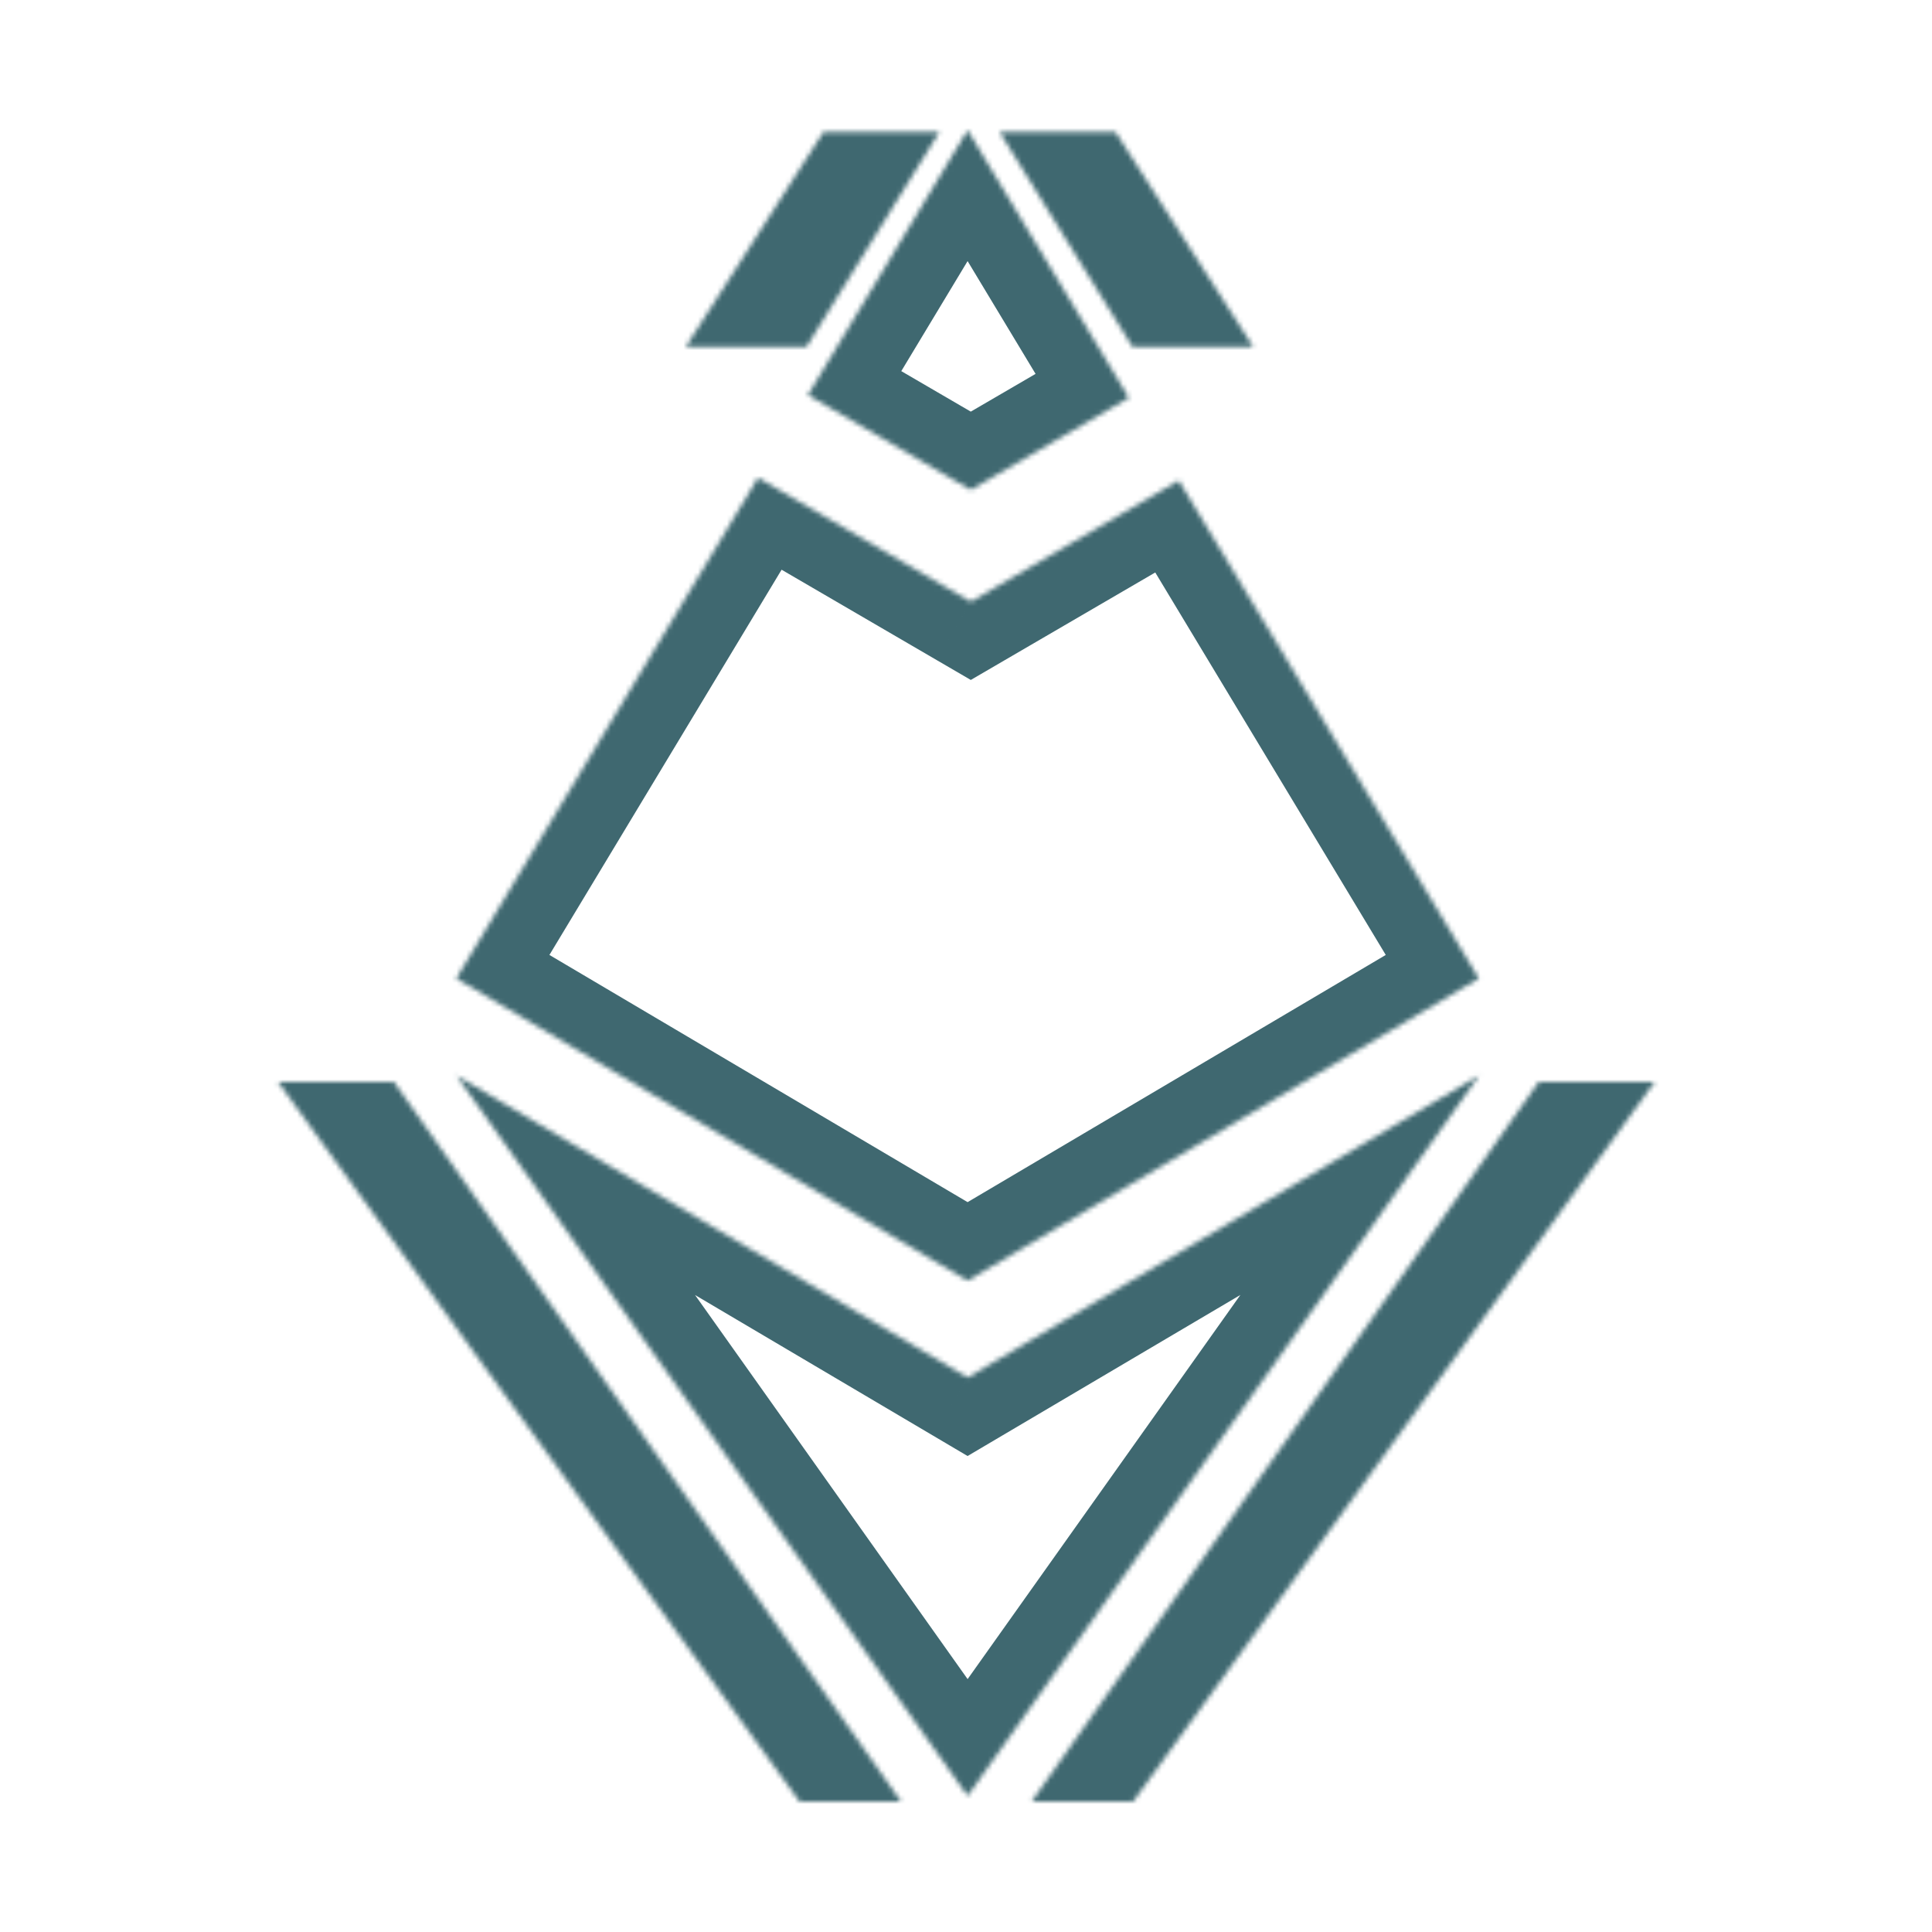
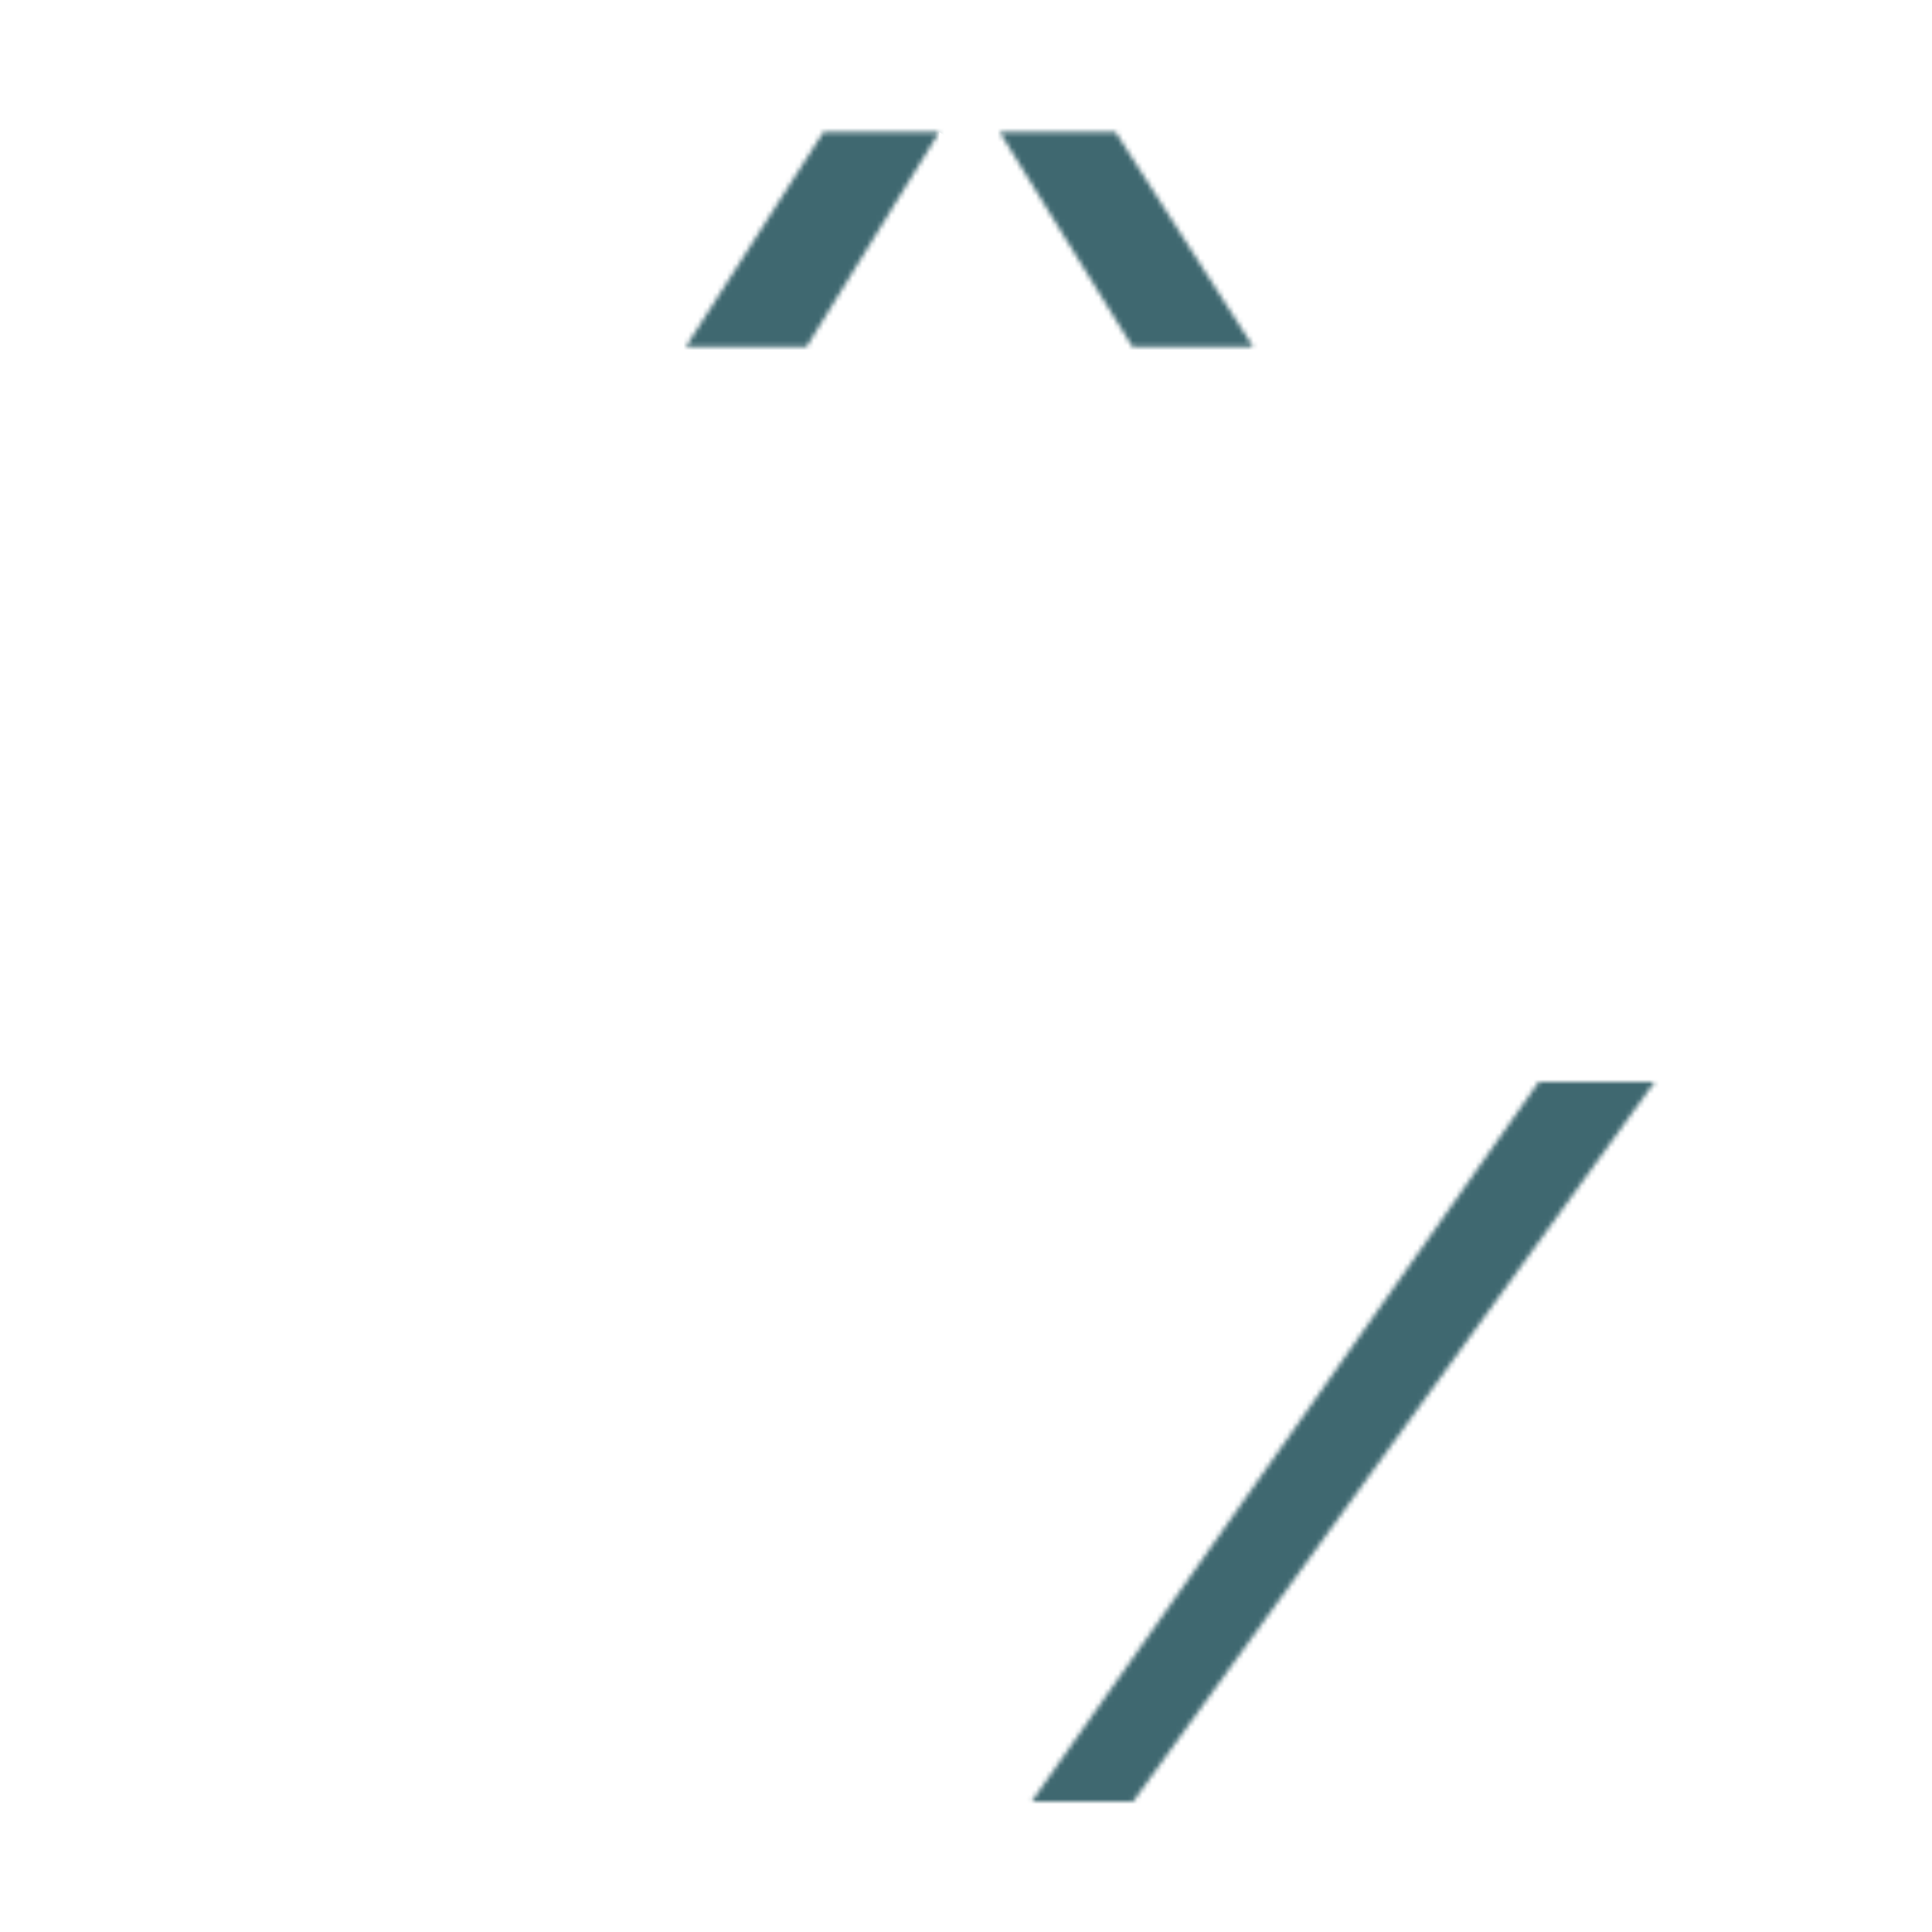
<svg xmlns="http://www.w3.org/2000/svg" width="400" height="400" viewBox="0 0 400 400" fill="none">
  <mask id="path-1-inside-1_1573_312" fill="white">
-     <path d="M57.554 224.001L81.554 224L186.554 372.999L165.554 373.002L57.554 224.001Z" />
-   </mask>
+     </mask>
  <path d="M57.554 224.001L57.552 191.001L-7.12 191.004L30.835 243.368L57.554 224.001ZM81.554 224L108.529 204.991L98.669 190.999L81.552 191L81.554 224ZM186.554 372.999L186.557 405.999L250.175 405.993L213.529 353.99L186.554 372.999ZM165.554 373.002L138.835 392.369L148.718 406.003L165.557 406.002L165.554 373.002ZM57.556 257.001L81.556 257L81.552 191L57.552 191.001L57.556 257.001ZM54.579 243.009L159.579 392.009L213.529 353.99L108.529 204.991L54.579 243.009ZM186.551 339.999L165.551 340.002L165.557 406.002L186.557 405.999L186.551 339.999ZM192.273 353.635L84.273 204.634L30.835 243.368L138.835 392.369L192.273 353.635Z" fill="#3F6870" mask="url(#path-1-inside-1_1573_312)" />
  <mask id="path-3-inside-2_1573_312" fill="white">
    <path d="M342.591 224.001L318.591 224L213.591 372.999L234.591 373.002L342.591 224.001Z" />
  </mask>
  <path d="M342.591 224.001L342.592 191.001L407.265 191.004L369.31 243.368L342.591 224.001ZM318.591 224L291.616 204.991L301.476 190.999L318.592 191L318.591 224ZM213.591 372.999L213.587 405.999L149.969 405.993L186.616 353.99L213.591 372.999ZM234.591 373.002L261.31 392.369L251.427 406.003L234.587 406.002L234.591 373.002ZM342.589 257.001L318.589 257L318.592 191L342.592 191.001L342.589 257.001ZM345.566 243.009L240.566 392.009L186.616 353.99L291.616 204.991L345.566 243.009ZM213.594 339.999L234.594 340.002L234.587 406.002L213.587 405.999L213.594 339.999ZM207.871 353.635L315.871 204.634L369.31 243.368L261.31 392.369L207.871 353.635Z" fill="#3F6870" mask="url(#path-3-inside-2_1573_312)" />
  <mask id="path-5-inside-3_1573_312" fill="white">
    <path d="M194.473 27.347L170.473 27.346L141.992 71.776L166.992 71.776L194.473 27.347Z" />
  </mask>
-   <path d="M194.473 27.347L194.475 -5.653L253.686 -5.65L222.538 44.706L194.473 27.347ZM170.473 27.346L142.692 9.536L152.43 -5.655L170.475 -5.654L170.473 27.346ZM141.992 71.776L141.992 104.776L81.639 104.777L114.21 53.967L141.992 71.776ZM166.992 71.776L195.057 89.136L185.382 104.776L166.992 104.776L166.992 71.776ZM194.472 60.347L170.472 60.346L170.475 -5.654L194.475 -5.653L194.472 60.347ZM198.255 45.155L169.774 89.585L114.21 53.967L142.692 9.536L198.255 45.155ZM141.992 38.776L166.991 38.776L166.992 104.776L141.992 104.776L141.992 38.776ZM138.927 54.417L166.408 9.987L222.538 44.706L195.057 89.136L138.927 54.417Z" fill="#3F6870" mask="url(#path-5-inside-3_1573_312)" />
+   <path d="M194.473 27.347L194.475 -5.653L253.686 -5.65L222.538 44.706L194.473 27.347ZM170.473 27.346L142.692 9.536L152.43 -5.655L170.475 -5.654L170.473 27.346ZM141.992 71.776L141.992 104.776L81.639 104.777L114.21 53.967L141.992 71.776ZM166.992 71.776L195.057 89.136L185.382 104.776L166.992 104.776L166.992 71.776ZM194.472 60.347L170.472 60.346L170.475 -5.654L194.475 -5.653L194.472 60.347ZM198.255 45.155L169.774 89.585L114.21 53.967L142.692 9.536L198.255 45.155ZM141.992 38.776L166.991 38.776L166.992 104.776L141.992 104.776L141.992 38.776ZM138.927 54.417L222.538 44.706L195.057 89.136L138.927 54.417Z" fill="#3F6870" mask="url(#path-5-inside-3_1573_312)" />
  <mask id="path-7-inside-4_1573_312" fill="white">
    <path d="M206.966 27.347L230.966 27.346L259.448 71.776L234.448 71.776L206.966 27.347Z" />
  </mask>
  <path d="M206.966 27.347L206.964 -5.653L147.753 -5.65L178.901 44.706L206.966 27.347ZM230.966 27.346L258.748 9.536L249.009 -5.655L230.964 -5.654L230.966 27.346ZM259.448 71.776L259.448 104.776L319.8 104.777L287.23 53.967L259.448 71.776ZM234.448 71.776L206.383 89.136L216.057 104.776L234.448 104.776L234.448 71.776ZM206.968 60.347L230.968 60.346L230.964 -5.654L206.964 -5.653L206.968 60.347ZM203.184 45.155L231.666 89.585L287.23 53.967L258.748 9.536L203.184 45.155ZM259.448 38.776L234.448 38.776L234.448 104.776L259.448 104.776L259.448 38.776ZM262.513 54.417L235.031 9.987L178.901 44.706L206.383 89.136L262.513 54.417Z" fill="#3F6870" mask="url(#path-7-inside-4_1573_312)" />
  <mask id="path-9-inside-5_1573_312" fill="white">
-     <path fill-rule="evenodd" clip-rule="evenodd" d="M167.275 81.781L200.331 26.934L233.729 82.351L200.992 101.426L167.275 81.781ZM156.95 98.912L94.472 202.579L200.331 265.152L306.187 202.579L244.054 99.483L206.026 121.64L200.992 124.574L195.957 121.64L156.95 98.912ZM200.331 371.826L94.472 222.654L200.331 285.194L306.252 222.654L200.331 371.826Z" />
-   </mask>
+     </mask>
  <path d="M200.331 26.934L212.321 19.707L200.331 -0.189L188.34 19.707L200.331 26.934ZM167.275 81.781L155.285 74.554L147.95 86.724L160.227 93.877L167.275 81.781ZM233.729 82.351L240.777 94.447L253.054 87.294L245.72 75.124L233.729 82.351ZM200.992 101.426L193.943 113.523L200.992 117.629L208.04 113.523L200.992 101.426ZM156.95 98.912L163.999 86.816L152.08 79.871L144.96 91.685L156.95 98.912ZM94.472 202.579L82.481 195.353L75.192 207.446L87.348 214.631L94.472 202.579ZM200.331 265.152L193.207 277.204L200.331 281.415L207.455 277.204L200.331 265.152ZM306.187 202.579L313.311 214.631L325.466 207.446L318.178 195.353L306.187 202.579ZM244.054 99.483L256.044 92.256L248.924 80.441L237.005 87.386L244.054 99.483ZM206.026 121.64L213.074 133.737L213.074 133.737L206.026 121.64ZM200.992 124.574L193.943 136.67L200.992 140.777L208.04 136.67L200.992 124.574ZM195.957 121.64L188.909 133.737L188.909 133.737L195.957 121.64ZM94.472 222.654L101.593 210.6L83.054 230.756L94.472 222.654ZM200.331 371.826L188.913 379.928L200.327 396.012L211.746 379.932L200.331 371.826ZM200.331 285.194L193.209 297.248L200.328 301.453L207.449 297.249L200.331 285.194ZM306.252 222.654L317.667 230.759L299.134 210.598L306.252 222.654ZM188.34 19.707L155.285 74.554L179.266 89.007L212.321 34.16L188.34 19.707ZM245.72 75.124L212.321 19.707L188.34 34.16L221.738 89.577L245.72 75.124ZM208.04 113.523L240.777 94.447L226.681 70.255L193.943 89.33L208.04 113.523ZM160.227 93.877L193.943 113.523L208.04 89.33L174.323 69.684L160.227 93.877ZM144.96 91.685L82.481 195.353L106.462 209.806L168.941 106.139L144.96 91.685ZM87.348 214.631L193.207 277.204L207.454 253.1L101.596 190.527L87.348 214.631ZM207.455 277.204L313.311 214.631L299.063 190.527L193.207 253.1L207.455 277.204ZM318.178 195.353L256.044 92.256L232.063 106.709L294.196 209.806L318.178 195.353ZM237.005 87.386L198.978 109.544L213.074 133.737L251.102 111.579L237.005 87.386ZM198.978 109.544L193.943 112.477L208.04 136.67L213.074 133.737L198.978 109.544ZM208.04 112.477L203.005 109.544L188.909 133.737L193.943 136.67L208.04 112.477ZM203.005 109.544L163.999 86.816L149.902 111.008L188.909 133.737L203.005 109.544ZM83.054 230.756L188.913 379.928L211.748 363.724L105.889 214.552L83.054 230.756ZM207.452 273.14L101.593 210.6L87.351 234.707L193.209 297.248L207.452 273.14ZM299.134 210.598L193.213 273.139L207.449 297.249L313.37 234.709L299.134 210.598ZM211.746 379.932L317.667 230.759L294.837 214.549L188.916 363.721L211.746 379.932Z" fill="#3F6870" mask="url(#path-9-inside-5_1573_312)" />
</svg>